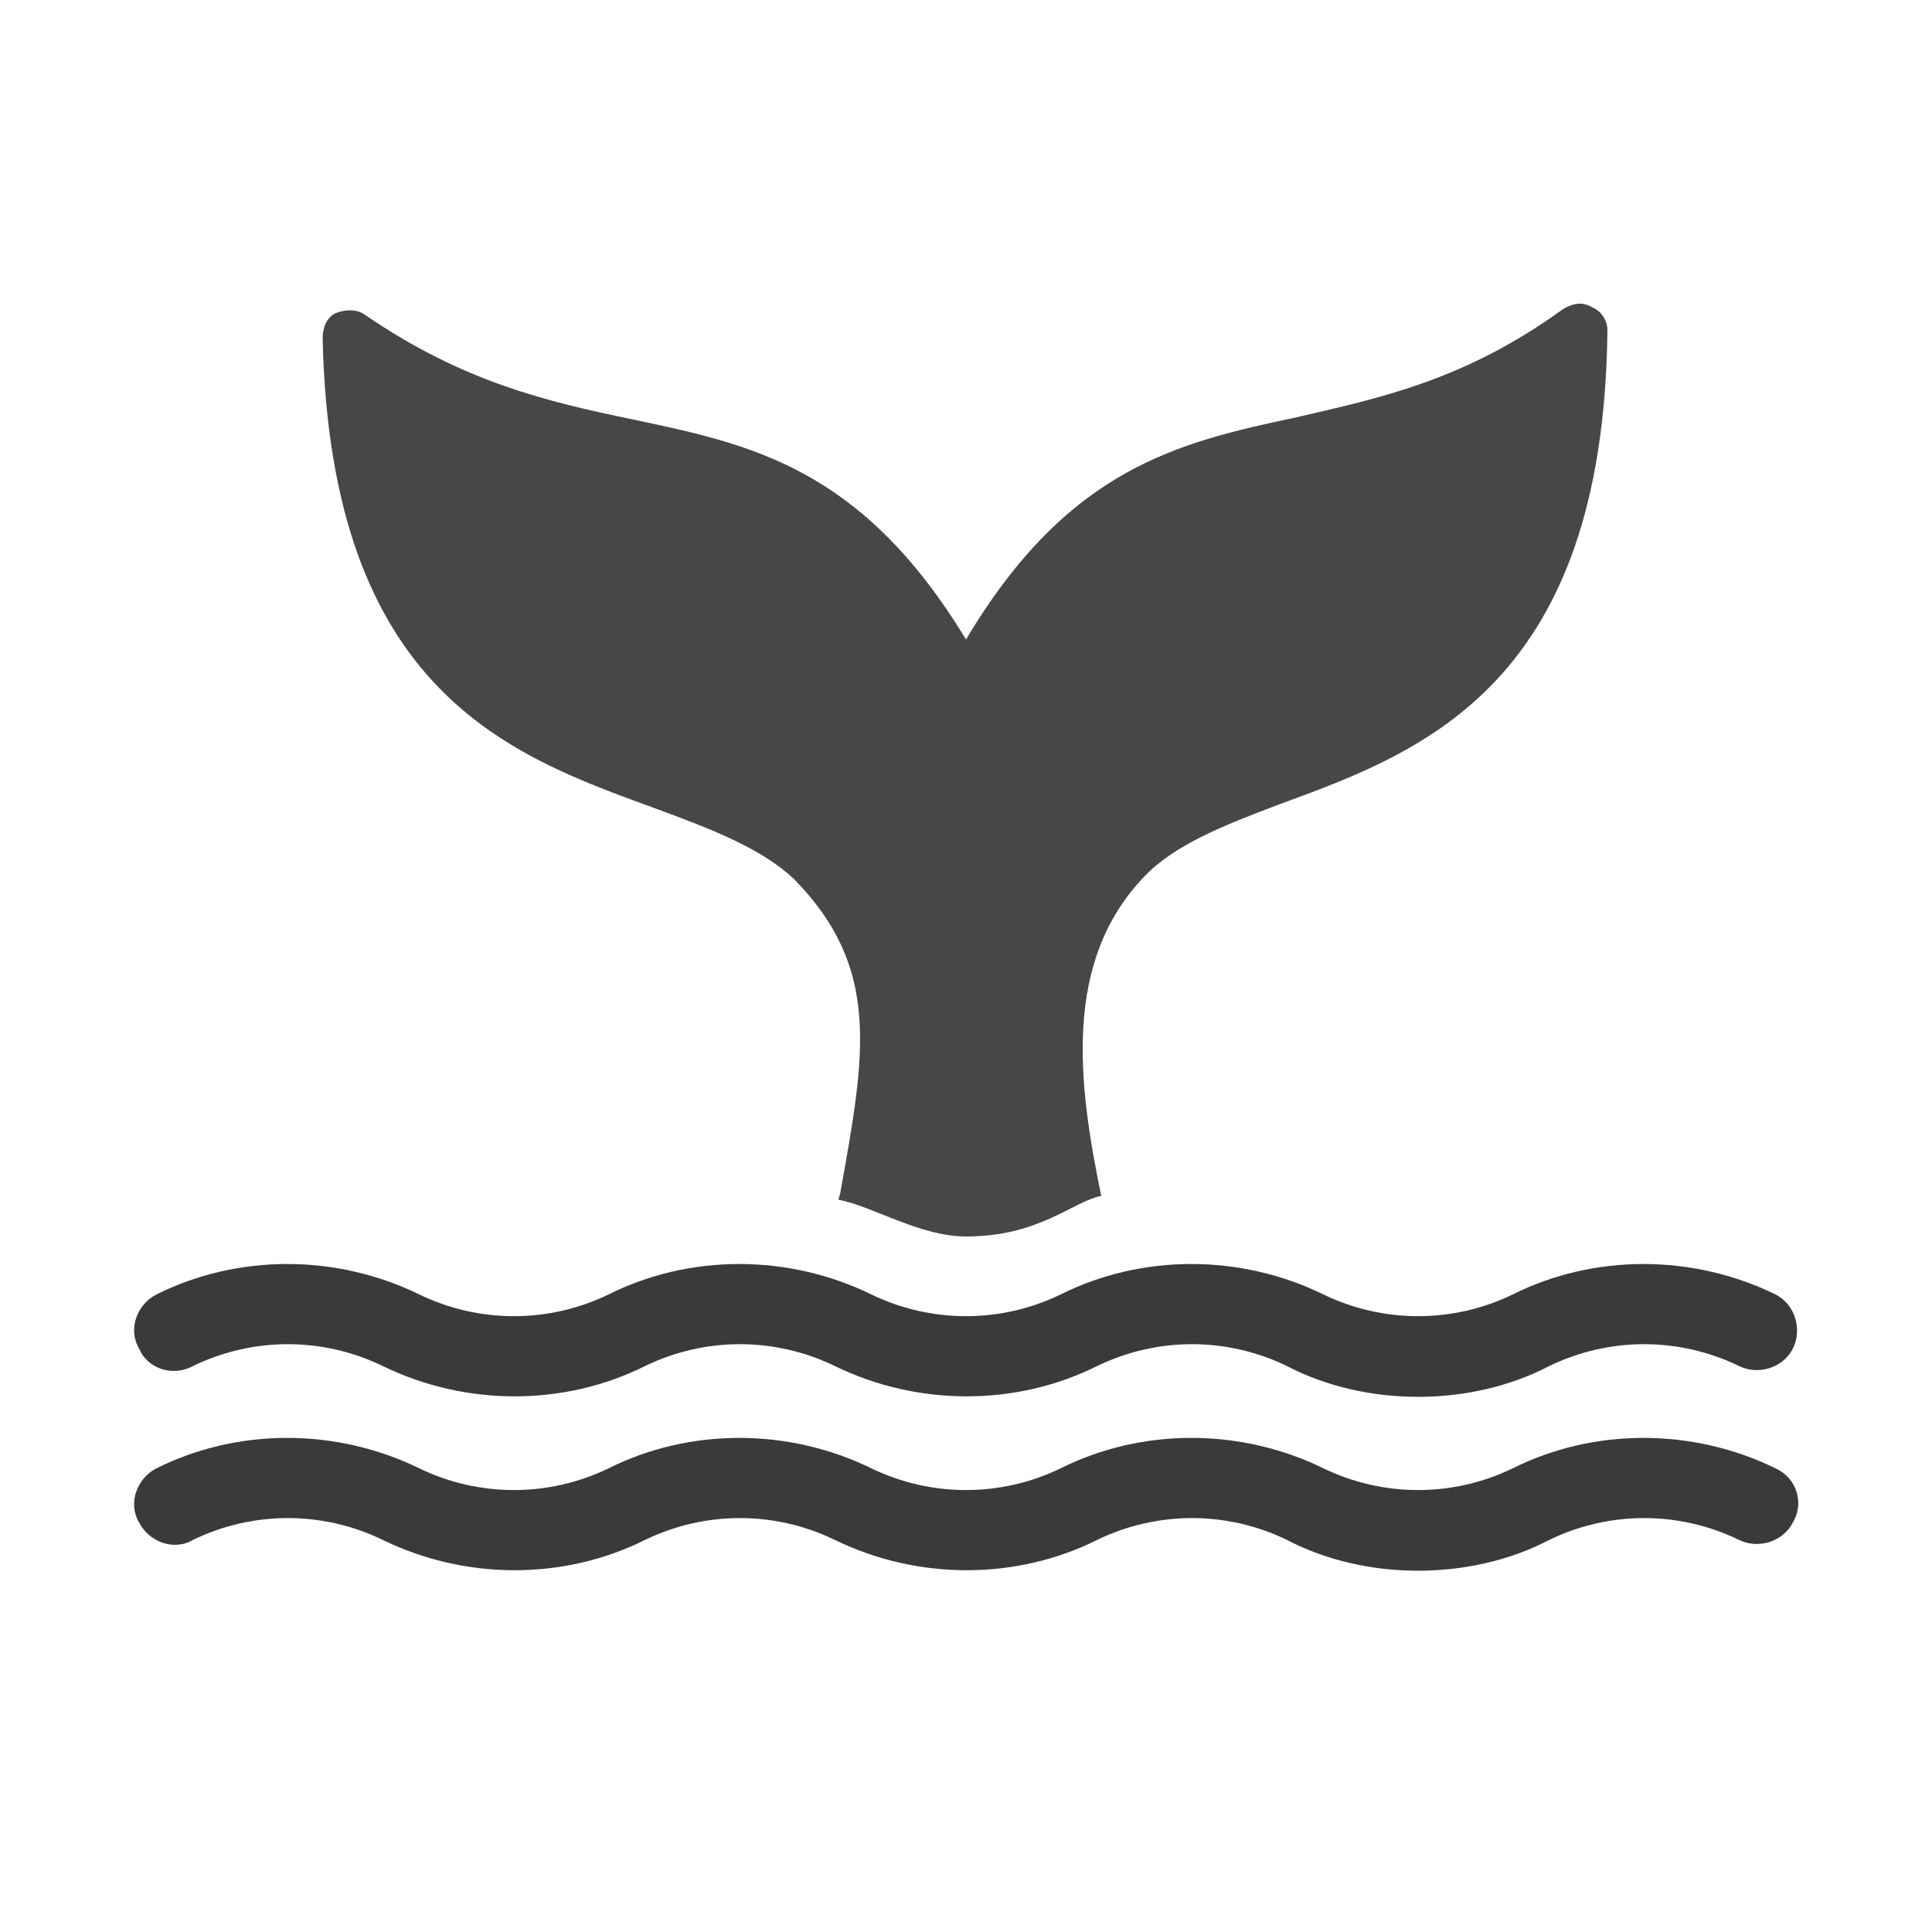
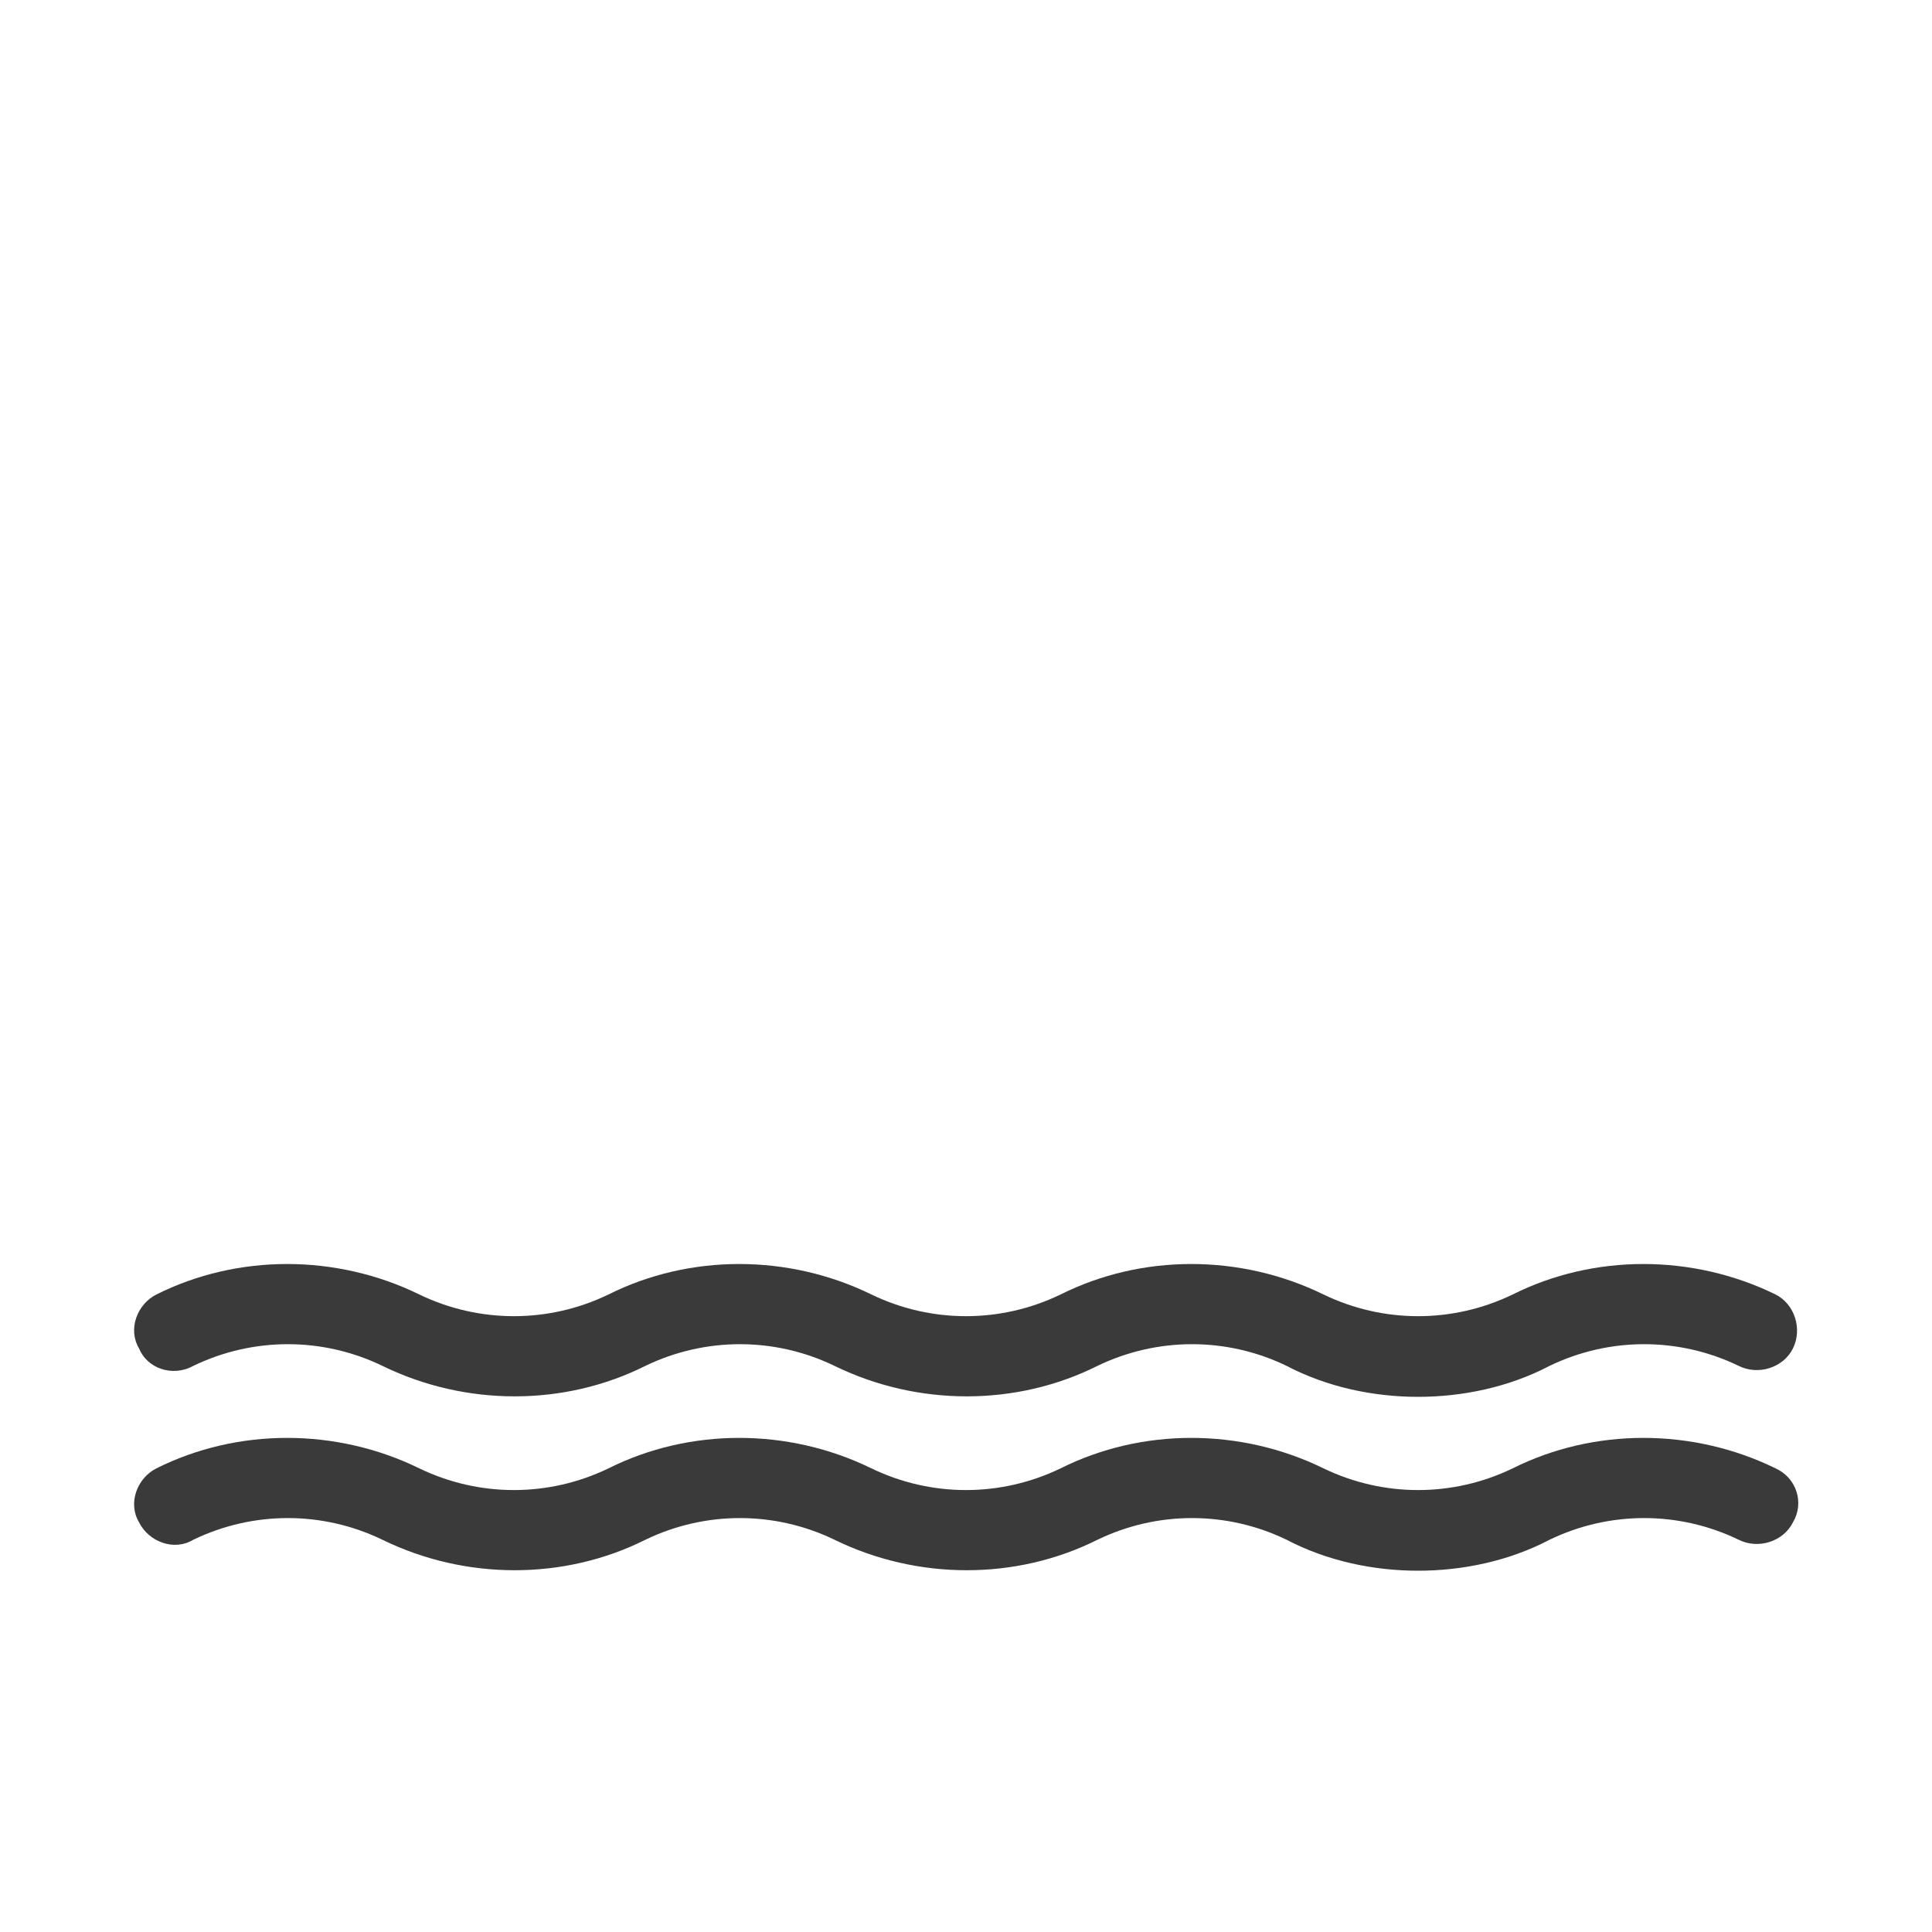
<svg xmlns="http://www.w3.org/2000/svg" version="1.1" id="レイヤー_1" x="0" y="0" viewBox="0 0 100 100" xml:space="preserve">
  <g>
    <path d="M10 70.7c3.1-1.5 6.7-1.5 9.8 0 4.3 2.1 9.4 2.1 13.6 0 3.1-1.5 6.7-1.5 9.8 0 4.3 2.1 9.4 2.1 13.6 0 3.1-1.5 6.7-1.5 9.8 0 2.1 1.1 4.5 1.6 6.8 1.6s4.7-.5 6.8-1.6c3.1-1.5 6.7-1.5 9.8 0 1 .5 2.3.1 2.8-.9s.1-2.3-.9-2.8c-4.3-2.1-9.4-2.1-13.6 0-3.1 1.5-6.7 1.5-9.8 0-4.3-2.1-9.4-2.1-13.6 0-3.1 1.5-6.7 1.5-9.8 0-4.3-2.1-9.4-2.1-13.6 0-3.1 1.5-6.7 1.5-9.8 0-4.3-2.1-9.4-2.1-13.6 0-1 .5-1.5 1.8-.9 2.8.4 1 1.7 1.5 2.8.9zM91.9 76c-4.3-2.1-9.4-2.1-13.6 0-3.1 1.5-6.7 1.5-9.8 0-4.3-2.1-9.4-2.1-13.6 0-3.1 1.5-6.7 1.5-9.8 0-4.3-2.1-9.4-2.1-13.6 0-3.1 1.5-6.7 1.5-9.8 0-4.3-2.1-9.4-2.1-13.6 0-1 .5-1.5 1.8-.9 2.8.5 1 1.8 1.5 2.8.9 3.1-1.5 6.7-1.5 9.8 0 4.3 2.1 9.4 2.1 13.6 0 3.1-1.5 6.7-1.5 9.8 0 4.3 2.1 9.4 2.1 13.6 0 3.1-1.5 6.7-1.5 9.8 0 2.1 1.1 4.5 1.6 6.8 1.6s4.7-.5 6.8-1.6c3.1-1.5 6.7-1.5 9.8 0 1 .5 2.3.1 2.8-.9.6-1 .2-2.3-.9-2.8z" fill="#3a3a3a" />
  </g>
-   <path d="M41.1 45.5c4.5 4.6 3.7 9 2.4 16.2 0 .1-.1.3-.1.4 1.7.3 4.2 1.9 6.6 1.9 3.8 0 5.5-1.8 7-2.1-1.2-5.8-2-12.1 2.2-16.5 1.6-1.7 4.2-2.7 7.1-3.8 7.4-2.7 16.7-6.2 16.9-24.5 0-.5-.3-1-.8-1.2-.5-.3-1-.2-1.5.1-5.1 3.7-9.5 4.6-13.8 5.6C61 22.9 55.3 24.2 50 33.1 44.6 24.2 38.9 23 32.7 21.7c-4.3-.9-8.7-1.9-13.8-5.4-.4-.3-1-.3-1.5-.1-.5.2-.7.8-.7 1.3.4 18.3 9.7 21.6 17.1 24.3 3 1.1 5.6 2.1 7.3 3.7z" fill="#464747" />
</svg>